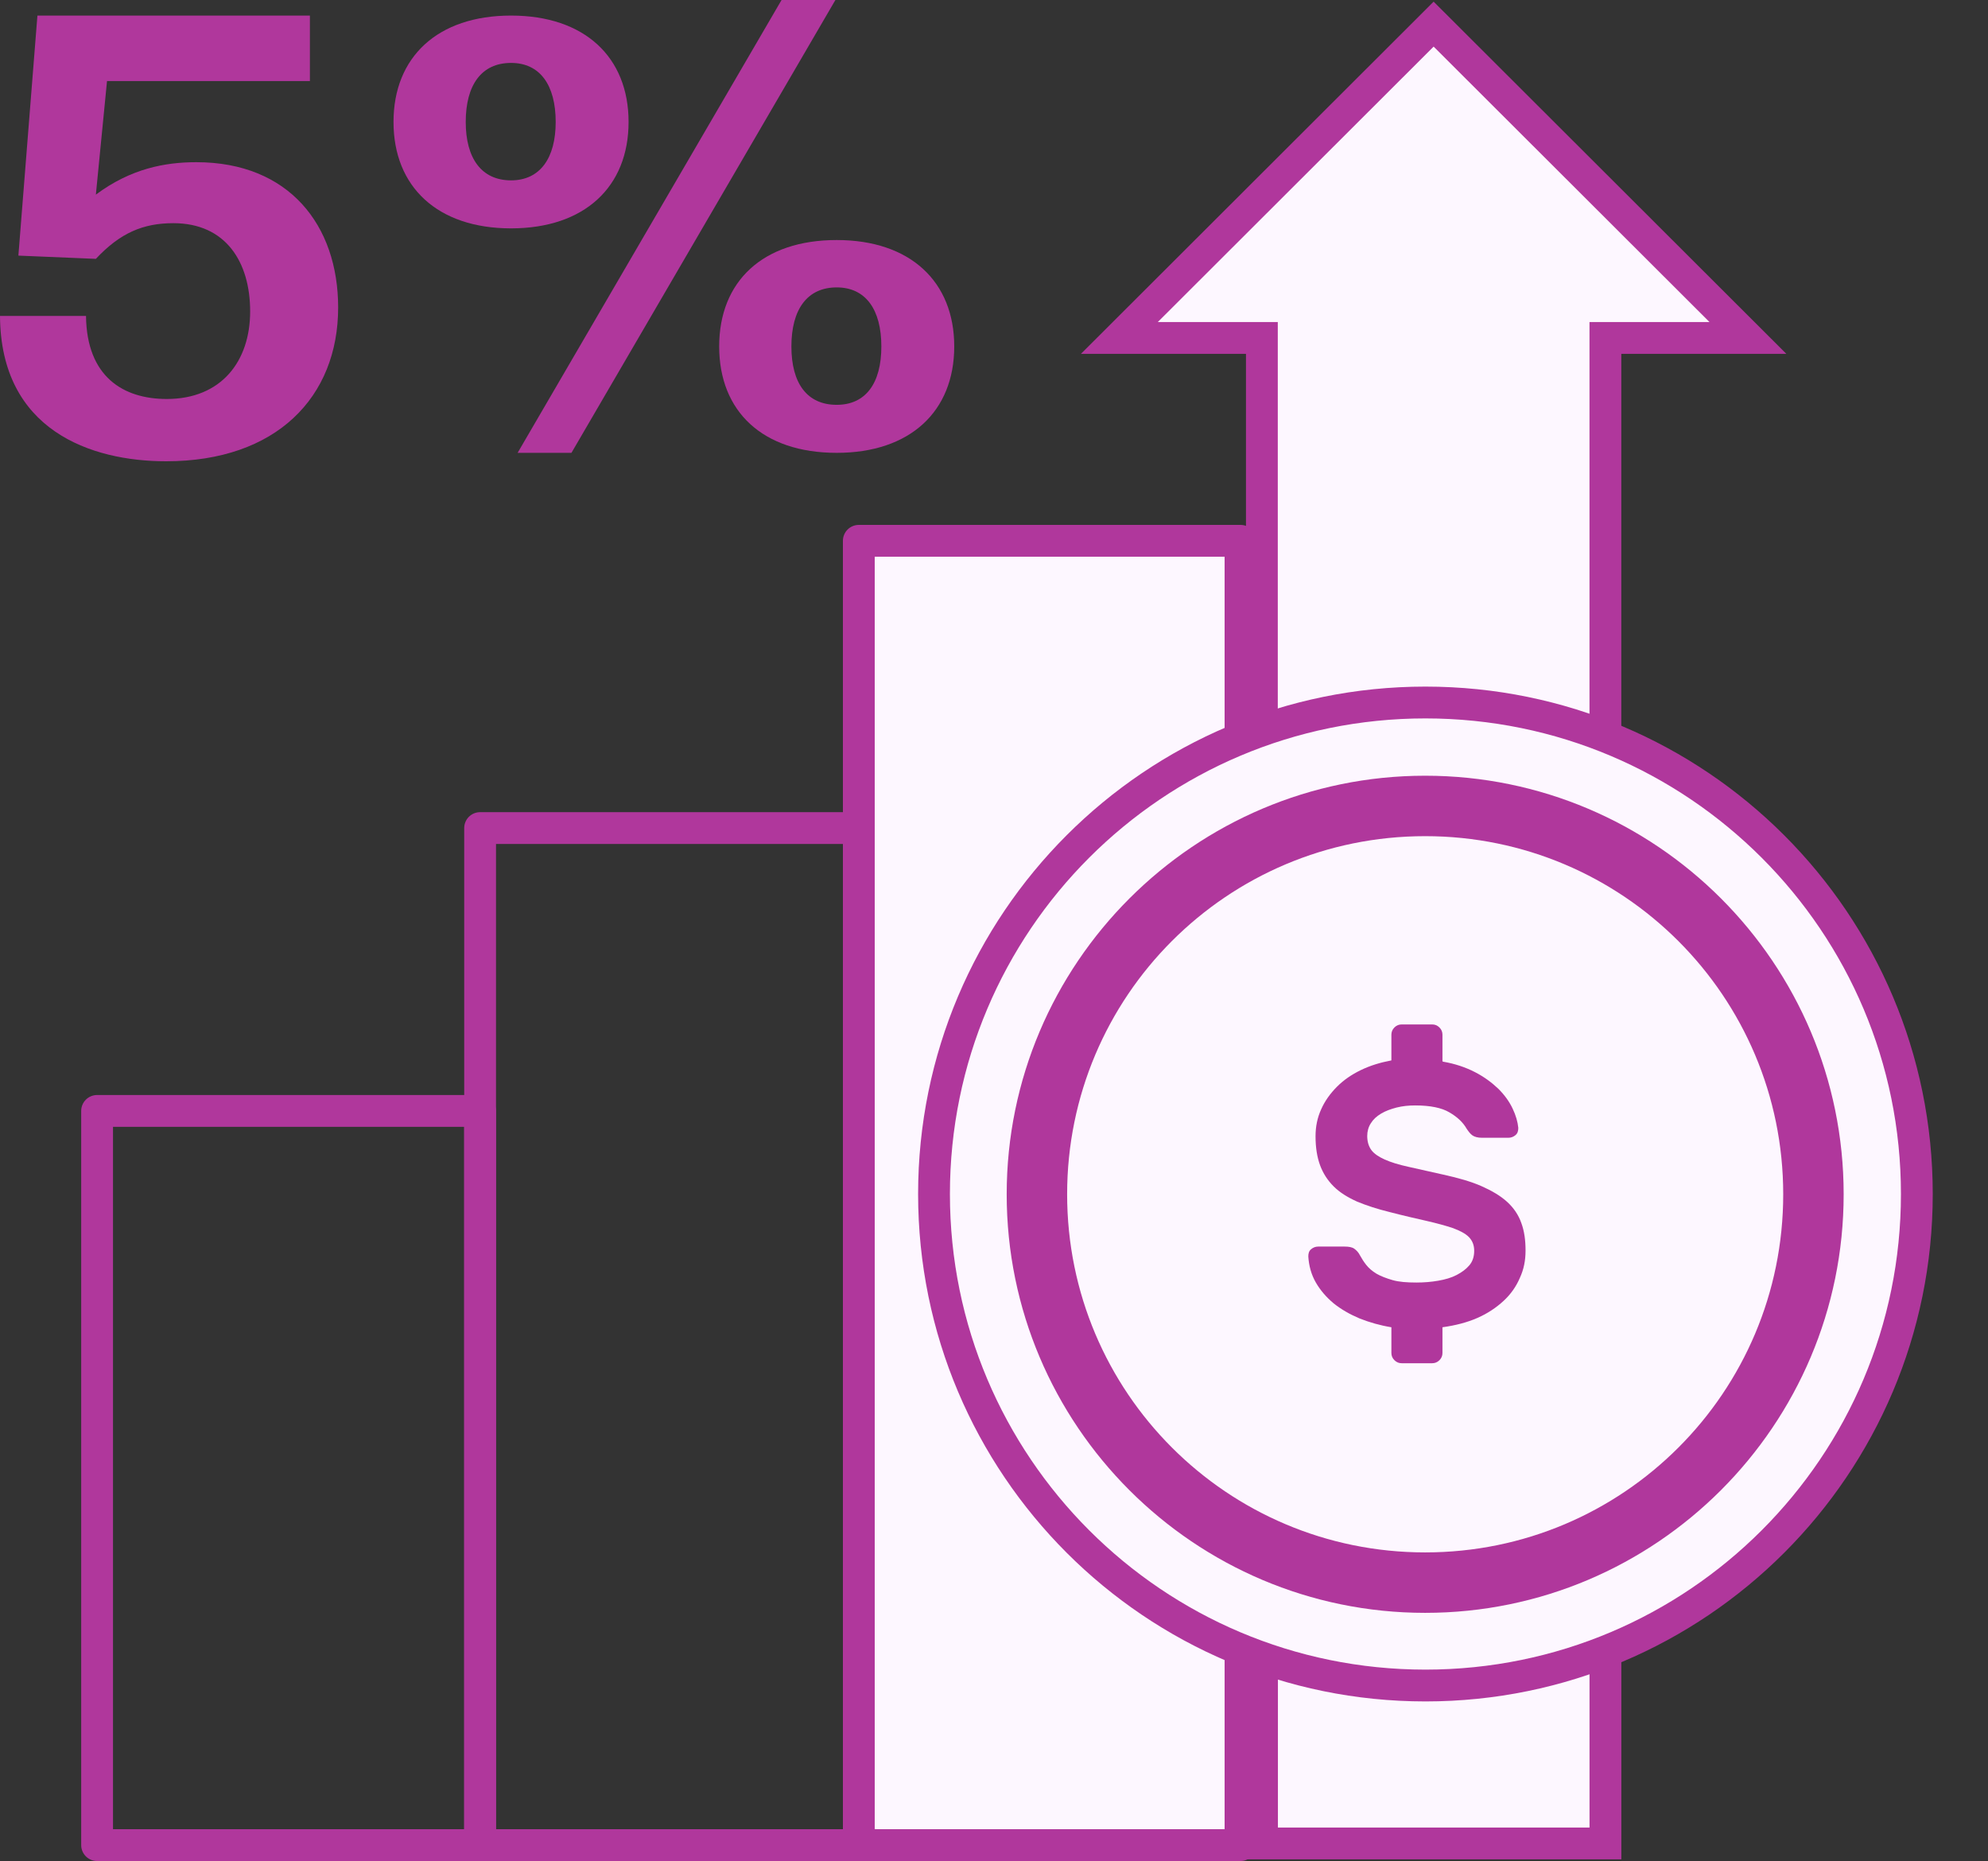
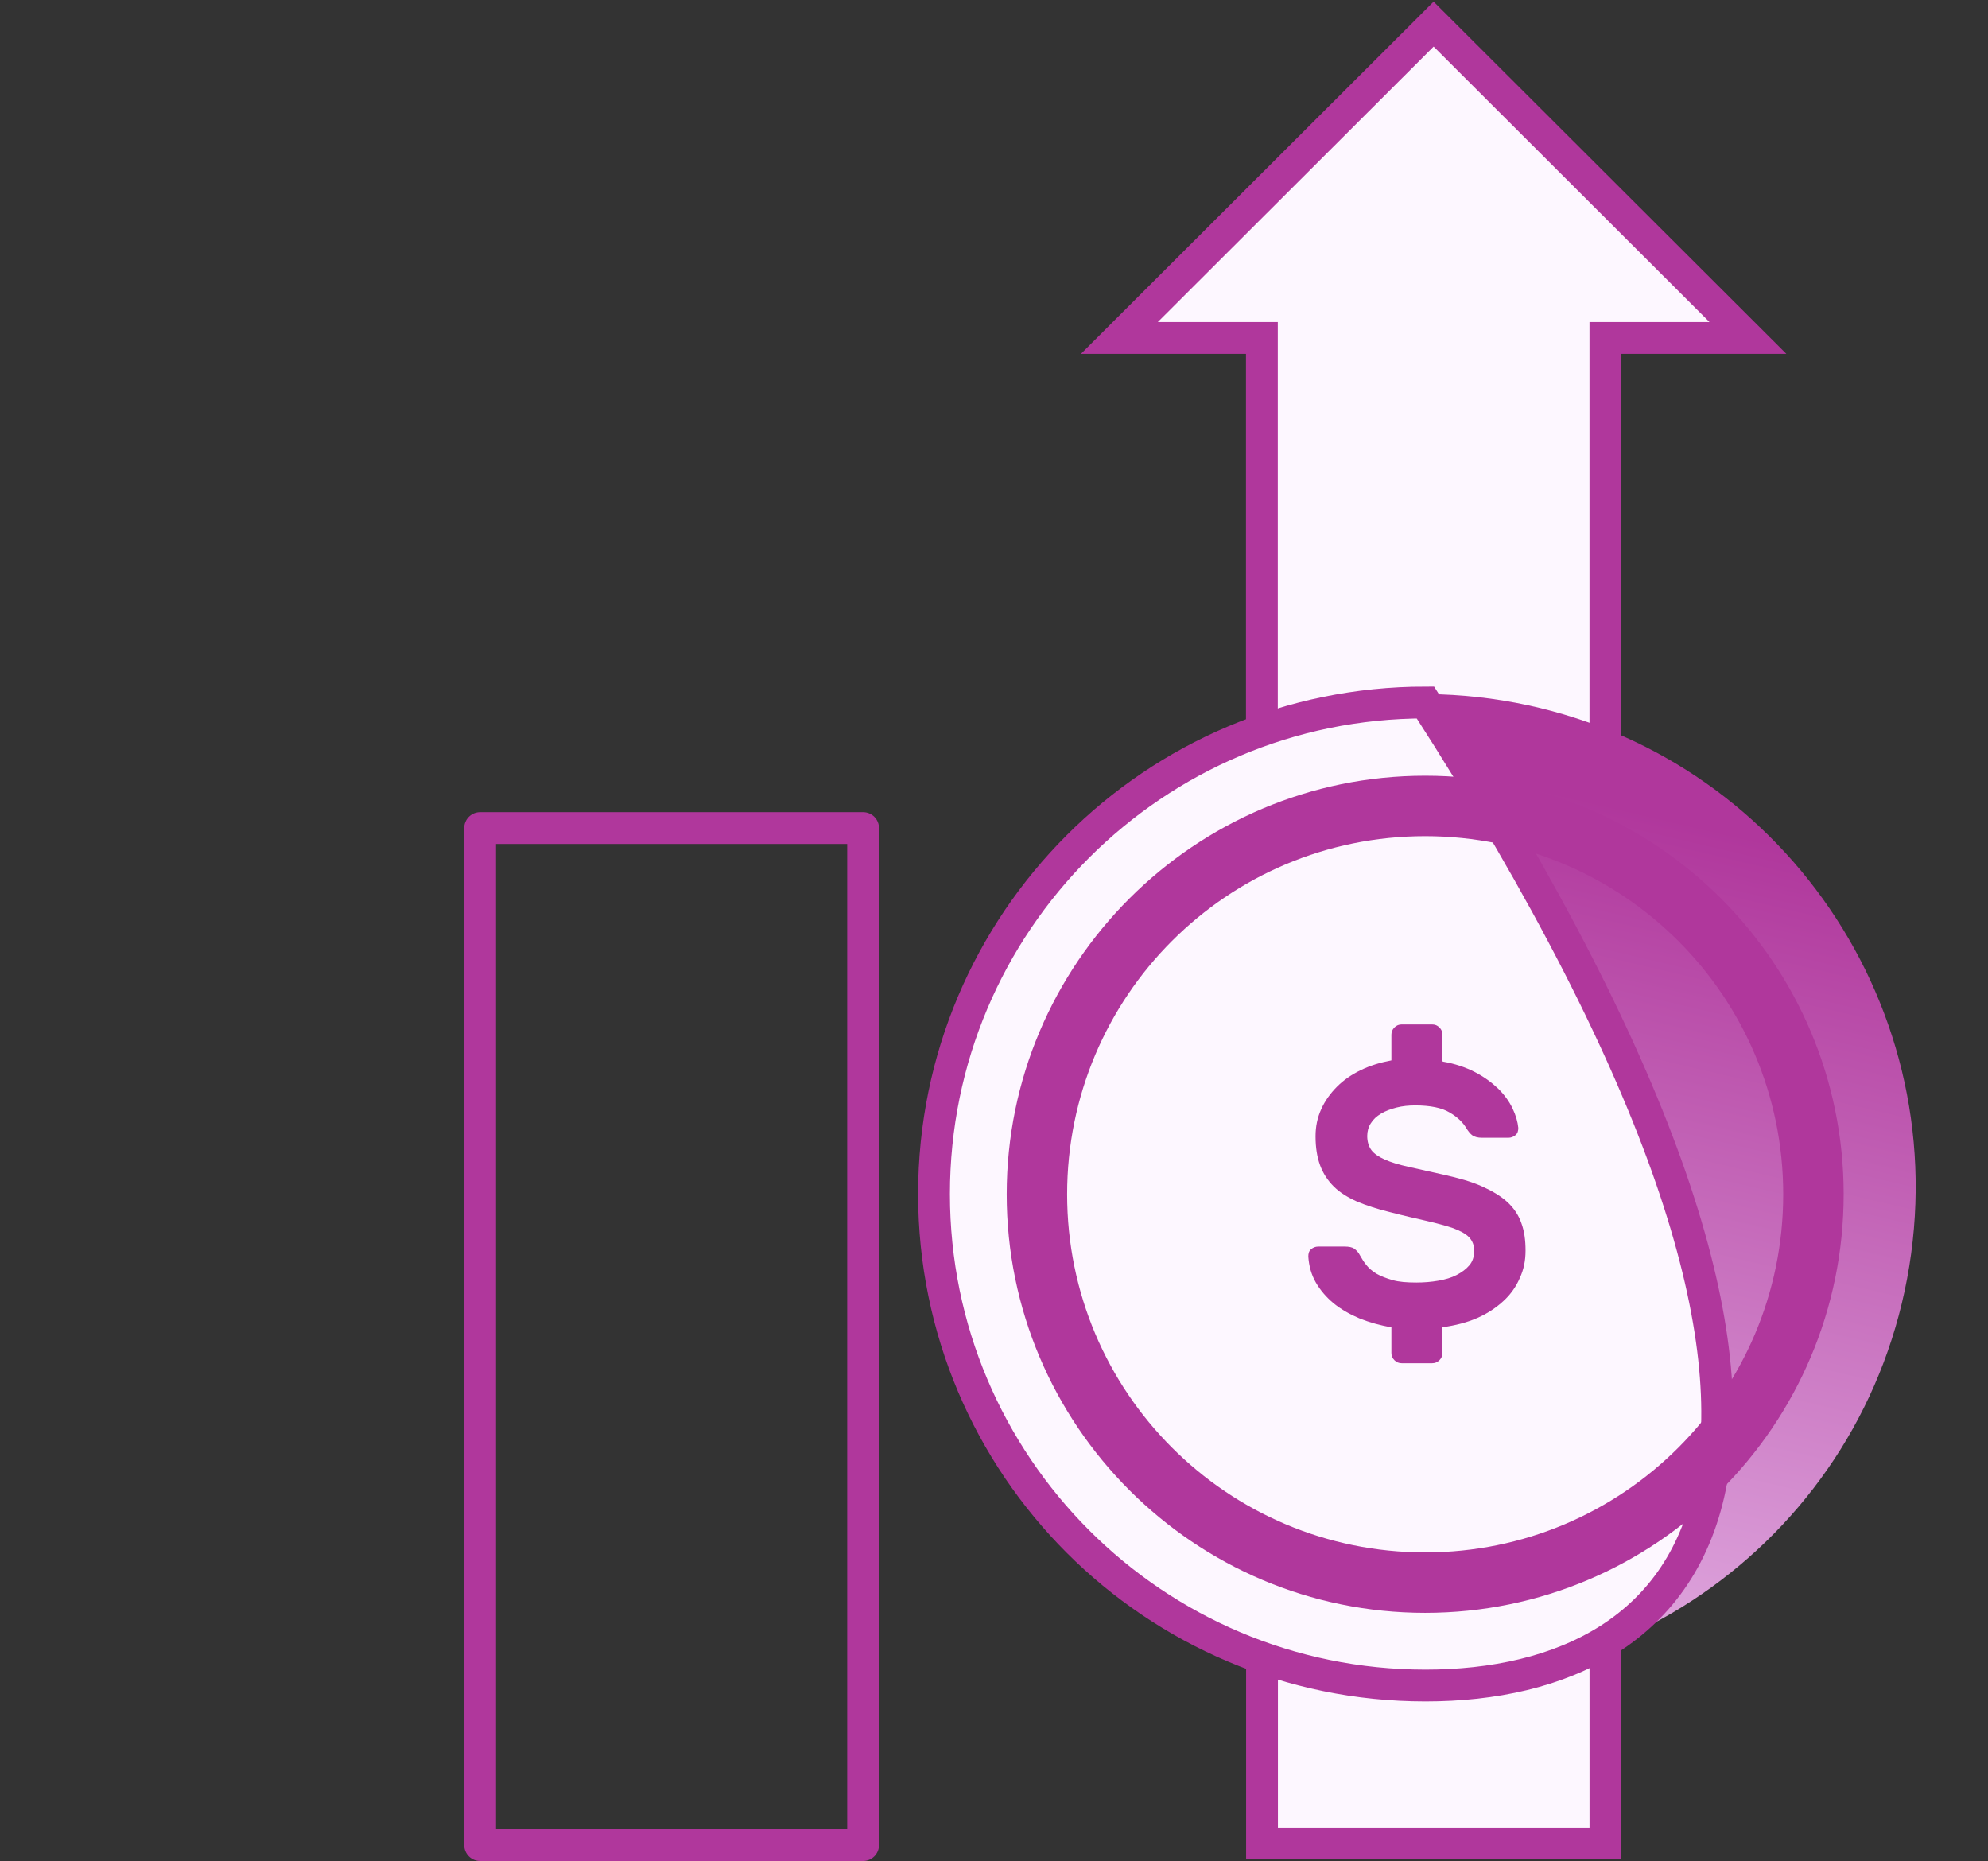
<svg xmlns="http://www.w3.org/2000/svg" width="125" height="117" viewBox="0 0 125 117" fill="none">
  <rect x="0" y="0" width="125" height="117" fill="#333333" stroke="none" />
-   <path d="M30.186 69.843H6.105V116H30.186V69.843Z" stroke="#B0379C" stroke-width="2" stroke-linecap="round" stroke-linejoin="round" />
  <path d="M54.269 52.06H30.188V116H54.269V52.06Z" stroke="#B0379C" stroke-width="2" stroke-linecap="round" stroke-linejoin="round" />
-   <path d="M65.148 73.243C65.694 64.696 70.776 57.285 78 53.365V34H54V116H78V96.319C69.882 91.942 64.512 83.187 65.148 73.248V73.243Z" fill="#FDF7FF" stroke="#B0379C" stroke-width="2" stroke-linecap="round" stroke-linejoin="round" />
  <path d="M101.943 21.247H100.943V22.247V51.961C97.184 50.224 92.942 49.362 88.474 49.643C85.237 49.845 82.155 50.665 79.344 51.976V22.247V21.247H78.344H70.382L90.143 1.517L109.905 21.247H101.943Z" fill="#FDF7FF" stroke="#B0379C" stroke-width="2" />
  <path d="M100.945 98.615V115.896H79.352V98.627C83.106 100.363 87.348 101.226 91.815 100.945C95.055 100.743 98.135 99.923 100.945 98.615Z" fill="#FDF7FF" stroke="#B0379C" stroke-width="2" />
  <path d="M120.05 79.608C122.784 62.708 111.346 46.785 94.502 44.042C77.658 41.299 61.786 52.775 59.052 69.674C56.318 86.573 67.756 102.496 84.6 105.239C101.444 107.982 117.315 96.507 120.05 79.608Z" fill="url(#paint0_linear_2_2042)" />
-   <path d="M19.486 5.098H6.729L6.028 12.236C8.216 10.605 10.362 10.197 12.344 10.197C18.165 10.197 21.262 14.153 21.262 19.333C21.262 24.962 17.381 29 10.445 29C5.697 29 0.041 27.042 0 19.864H5.408C5.45 23.698 7.761 25.084 10.486 25.084C13.913 25.084 15.729 22.719 15.729 19.578C15.729 16.478 14.202 14.031 10.899 14.031C9 14.031 7.555 14.643 6.028 16.274L1.156 16.07L2.353 0.979H19.486V5.098Z" fill="#B0379C" />
-   <path d="M39.523 7.668C39.523 11.747 36.757 14.357 32.133 14.357C27.509 14.357 24.743 11.747 24.743 7.668C24.743 3.589 27.509 0.979 32.133 0.979C36.757 0.979 39.523 3.589 39.523 7.668ZM32.133 11.339C33.949 11.339 34.94 9.952 34.94 7.668C34.94 5.343 33.949 3.956 32.133 3.956C30.275 3.956 29.284 5.343 29.284 7.668C29.284 9.952 30.275 11.339 32.133 11.339ZM35.931 28.47H32.546L49.142 0H52.528L35.931 28.47ZM60 21.781C60 25.859 57.234 28.47 52.61 28.47C47.945 28.47 45.22 25.859 45.22 21.781C45.22 17.702 47.945 15.091 52.61 15.091C57.234 15.091 60 17.702 60 21.781ZM52.61 25.451C54.427 25.451 55.417 24.105 55.417 21.781C55.417 19.456 54.427 18.069 52.61 18.069C50.752 18.069 49.761 19.456 49.761 21.781C49.761 24.105 50.752 25.451 52.61 25.451Z" fill="#B0379C" />
-   <path d="M89.627 44.166C106.692 44.166 120.526 58.002 120.526 75.068C120.526 92.134 106.692 105.969 89.627 105.968C72.562 105.967 58.728 92.132 58.728 75.066C58.728 57.999 72.562 44.165 89.627 44.166Z" fill="#FDF7FF" stroke="#B0379C" stroke-width="2" />
+   <path d="M89.627 44.166C120.526 92.134 106.692 105.969 89.627 105.968C72.562 105.967 58.728 92.132 58.728 75.066C58.728 57.999 72.562 44.165 89.627 44.166Z" fill="#FDF7FF" stroke="#B0379C" stroke-width="2" />
  <path d="M89.611 52.569C102.036 52.569 112.124 62.639 112.124 75.084C112.124 87.529 102.055 97.599 89.611 97.599C77.167 97.599 67.098 87.529 67.098 75.084C67.098 62.639 77.167 52.569 89.611 52.569ZM89.611 48.769C75.115 48.769 63.298 60.568 63.298 75.084C63.298 89.6 75.096 101.399 89.611 101.399C104.126 101.399 115.924 89.6 115.924 75.084C115.924 60.568 104.126 48.769 89.611 48.769Z" fill="#B0379C" />
  <path d="M90.717 66.743C91.496 66.876 92.161 67.104 92.75 67.408C93.339 67.712 93.814 68.073 94.213 68.453C94.612 68.852 94.897 69.251 95.106 69.688C95.314 70.125 95.428 70.524 95.466 70.904C95.466 71.094 95.428 71.246 95.296 71.36C95.162 71.474 95.01 71.531 94.84 71.531H93.187C92.921 71.531 92.712 71.474 92.579 71.379C92.446 71.284 92.332 71.132 92.218 70.961C91.99 70.562 91.629 70.22 91.135 69.935C90.66 69.65 89.938 69.498 88.988 69.498C88.57 69.498 88.19 69.536 87.81 69.631C87.449 69.726 87.126 69.84 86.841 70.011C86.556 70.182 86.347 70.372 86.195 70.619C86.043 70.847 85.967 71.132 85.967 71.417C85.967 71.778 86.062 72.082 86.233 72.31C86.404 72.538 86.689 72.728 87.069 72.899C87.449 73.07 87.943 73.222 88.551 73.355C89.159 73.488 89.9 73.659 90.755 73.849C91.705 74.058 92.503 74.286 93.149 74.571C93.795 74.856 94.346 75.179 94.763 75.559C95.181 75.939 95.485 76.395 95.656 76.889C95.846 77.402 95.922 77.972 95.922 78.618C95.922 79.264 95.808 79.815 95.561 80.347C95.334 80.879 94.992 81.373 94.535 81.791C94.08 82.209 93.548 82.57 92.902 82.855C92.256 83.14 91.515 83.33 90.698 83.444V85.059C90.698 85.23 90.641 85.382 90.508 85.515C90.375 85.648 90.223 85.705 90.052 85.705H88.133C87.962 85.705 87.81 85.648 87.677 85.515C87.544 85.382 87.487 85.23 87.487 85.059V83.444C86.784 83.33 86.119 83.14 85.492 82.893C84.865 82.627 84.333 82.323 83.858 81.943C83.402 81.563 83.022 81.126 82.737 80.632C82.452 80.138 82.3 79.587 82.263 78.998C82.263 78.808 82.3 78.656 82.433 78.542C82.566 78.428 82.718 78.371 82.889 78.371H84.542C84.808 78.371 85.017 78.409 85.15 78.504C85.283 78.599 85.416 78.732 85.511 78.922C85.625 79.131 85.758 79.34 85.91 79.53C86.062 79.72 86.271 79.91 86.556 80.081C86.822 80.233 87.164 80.366 87.563 80.48C87.962 80.594 88.456 80.632 89.064 80.632C89.539 80.632 89.995 80.594 90.432 80.518C90.869 80.442 91.268 80.328 91.591 80.157C91.914 79.986 92.18 79.796 92.389 79.549C92.598 79.302 92.693 78.998 92.693 78.637C92.693 78.276 92.579 78.01 92.37 77.782C92.142 77.554 91.819 77.383 91.363 77.212C90.907 77.06 90.356 76.908 89.691 76.756C89.026 76.604 88.266 76.433 87.392 76.205C86.613 76.015 85.91 75.787 85.321 75.54C84.732 75.274 84.238 74.97 83.858 74.59C83.478 74.21 83.193 73.773 83.003 73.26C82.813 72.747 82.718 72.139 82.718 71.436C82.718 70.828 82.832 70.258 83.079 69.726C83.307 69.213 83.649 68.738 84.067 68.32C84.485 67.902 84.979 67.56 85.568 67.275C86.157 66.99 86.784 66.8 87.487 66.667V65.052C87.487 64.881 87.544 64.729 87.677 64.596C87.81 64.463 87.962 64.406 88.133 64.406H90.052C90.223 64.406 90.375 64.463 90.508 64.596C90.641 64.729 90.698 64.881 90.698 65.052V66.705L90.717 66.743Z" fill="#B0379C" />
  <defs>
    <linearGradient id="paint0_linear_2_2042" x1="63.58" y1="41.688" x2="47.353" y2="110.56" gradientUnits="userSpaceOnUse">
      <stop stop-color="#B0379C" />
      <stop offset="1" stop-color="#F0D1F7" />
    </linearGradient>
  </defs>
</svg>